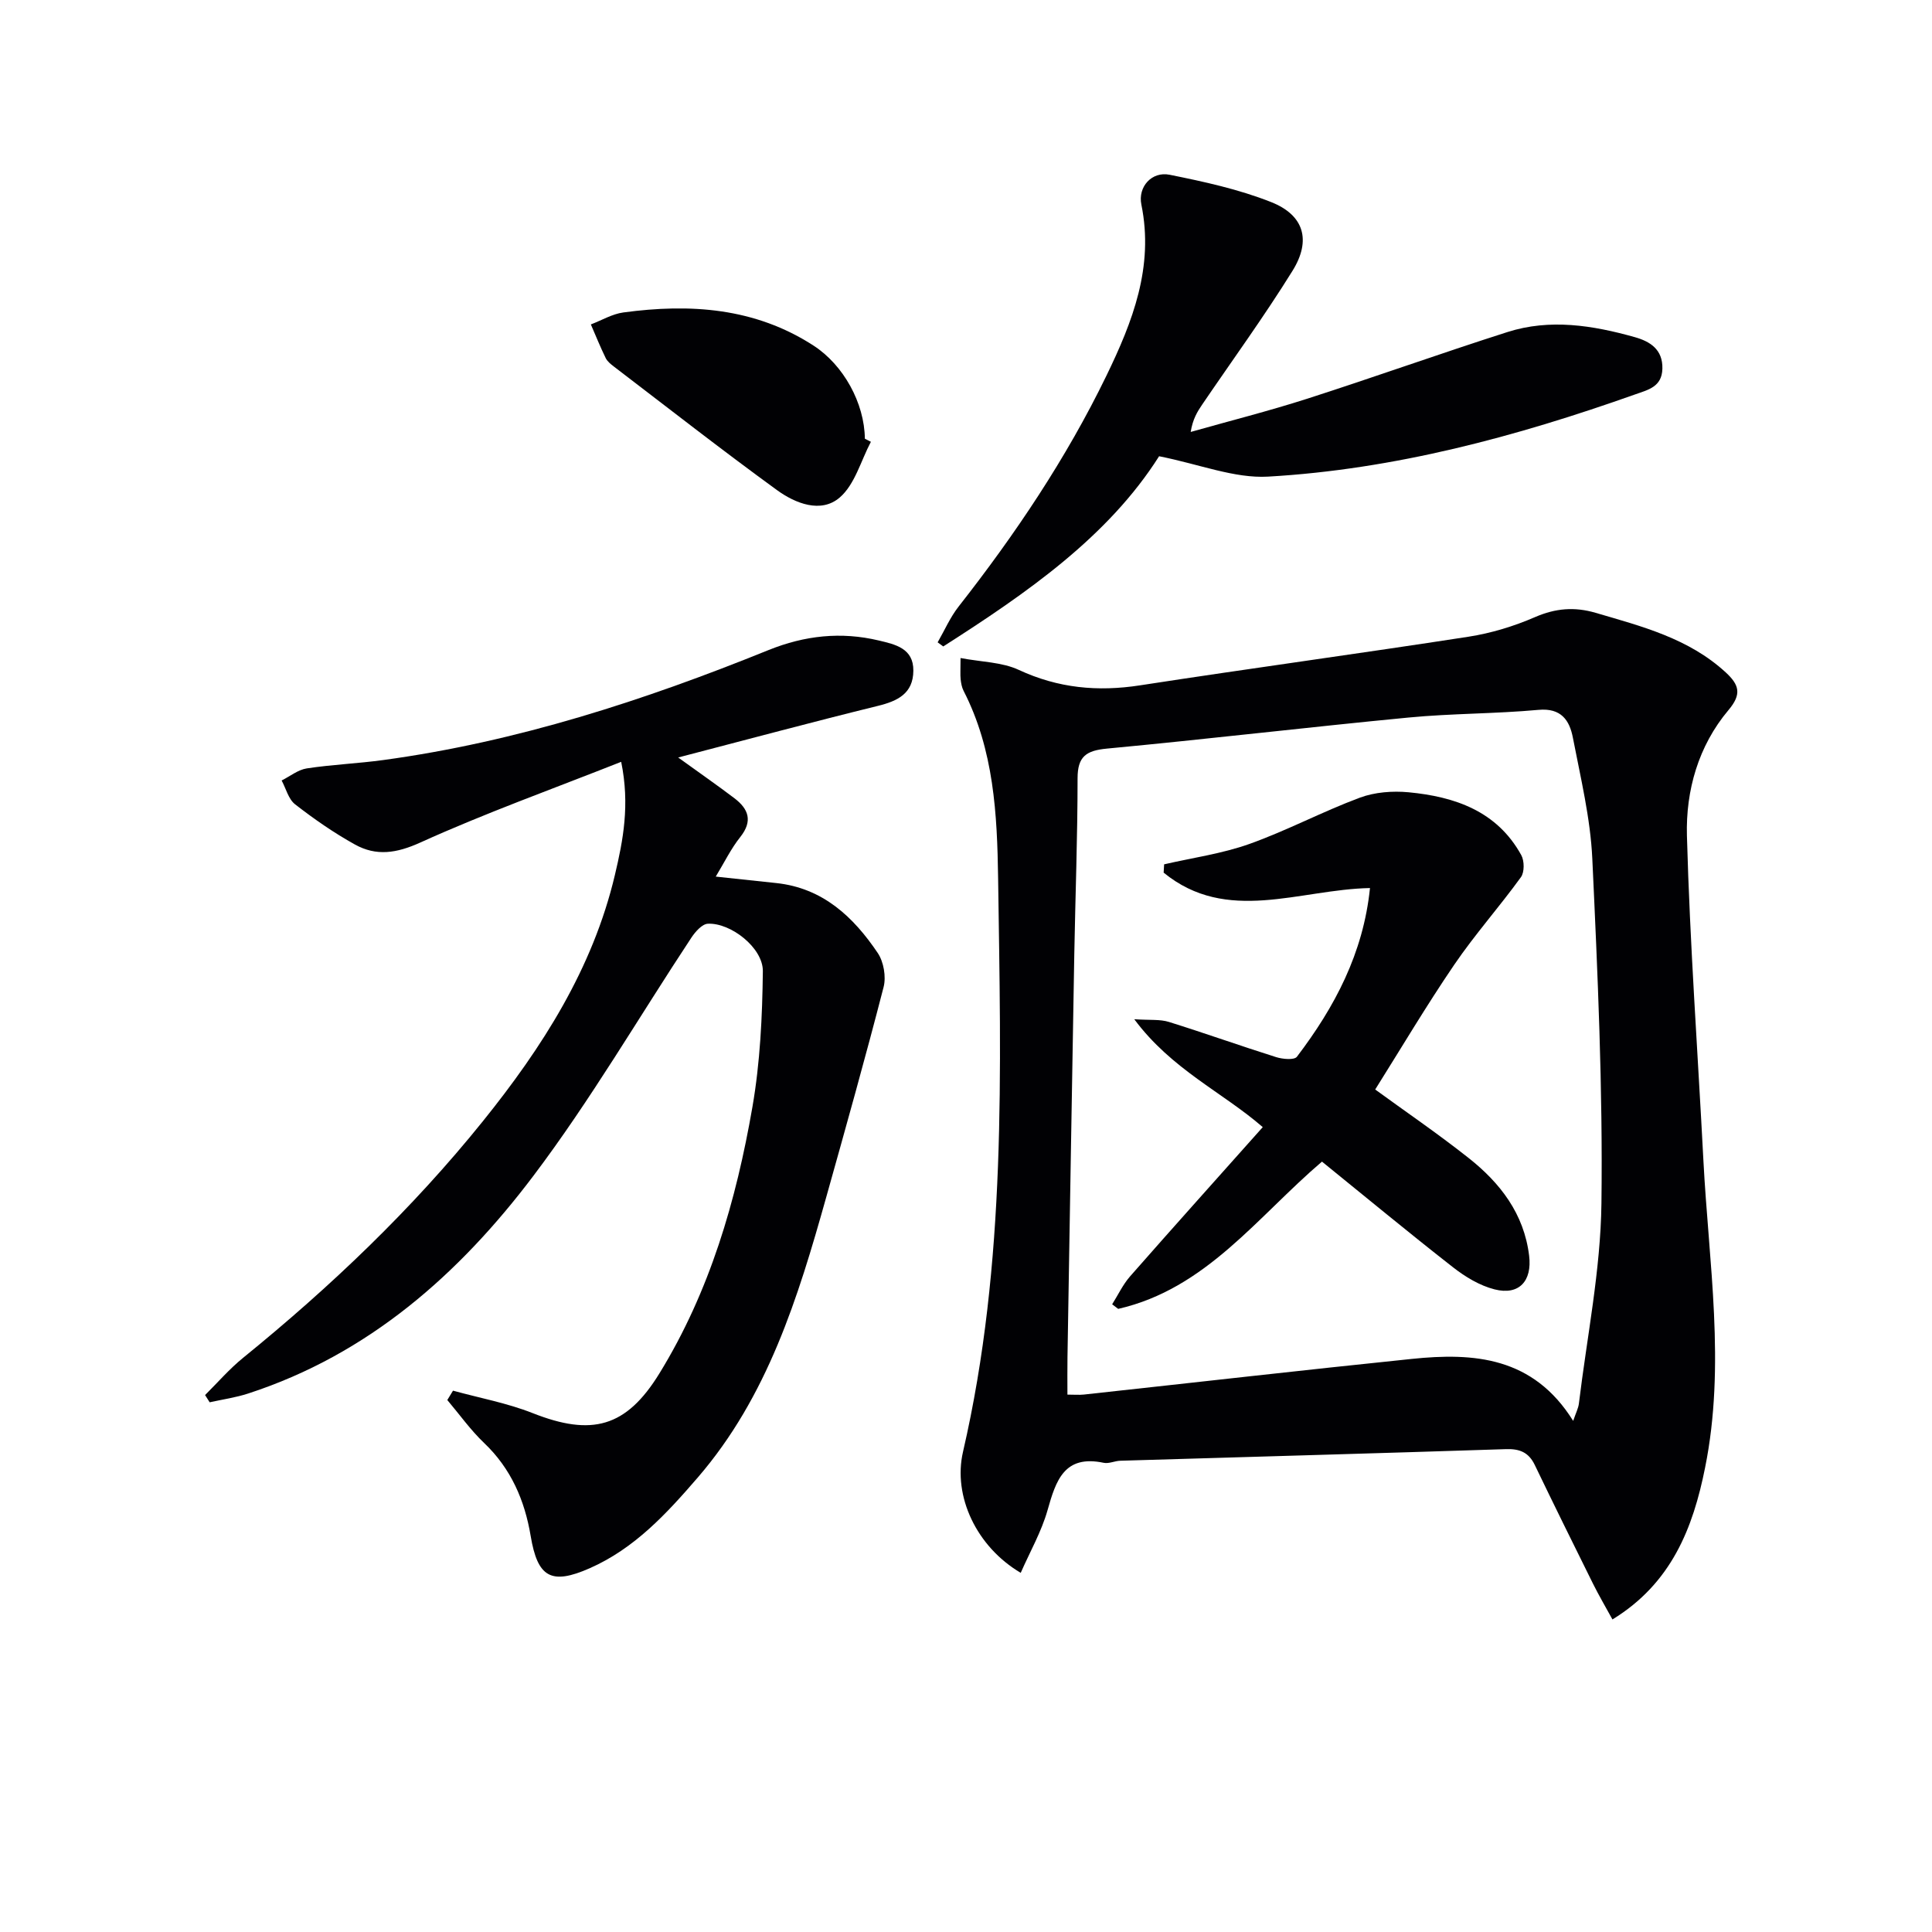
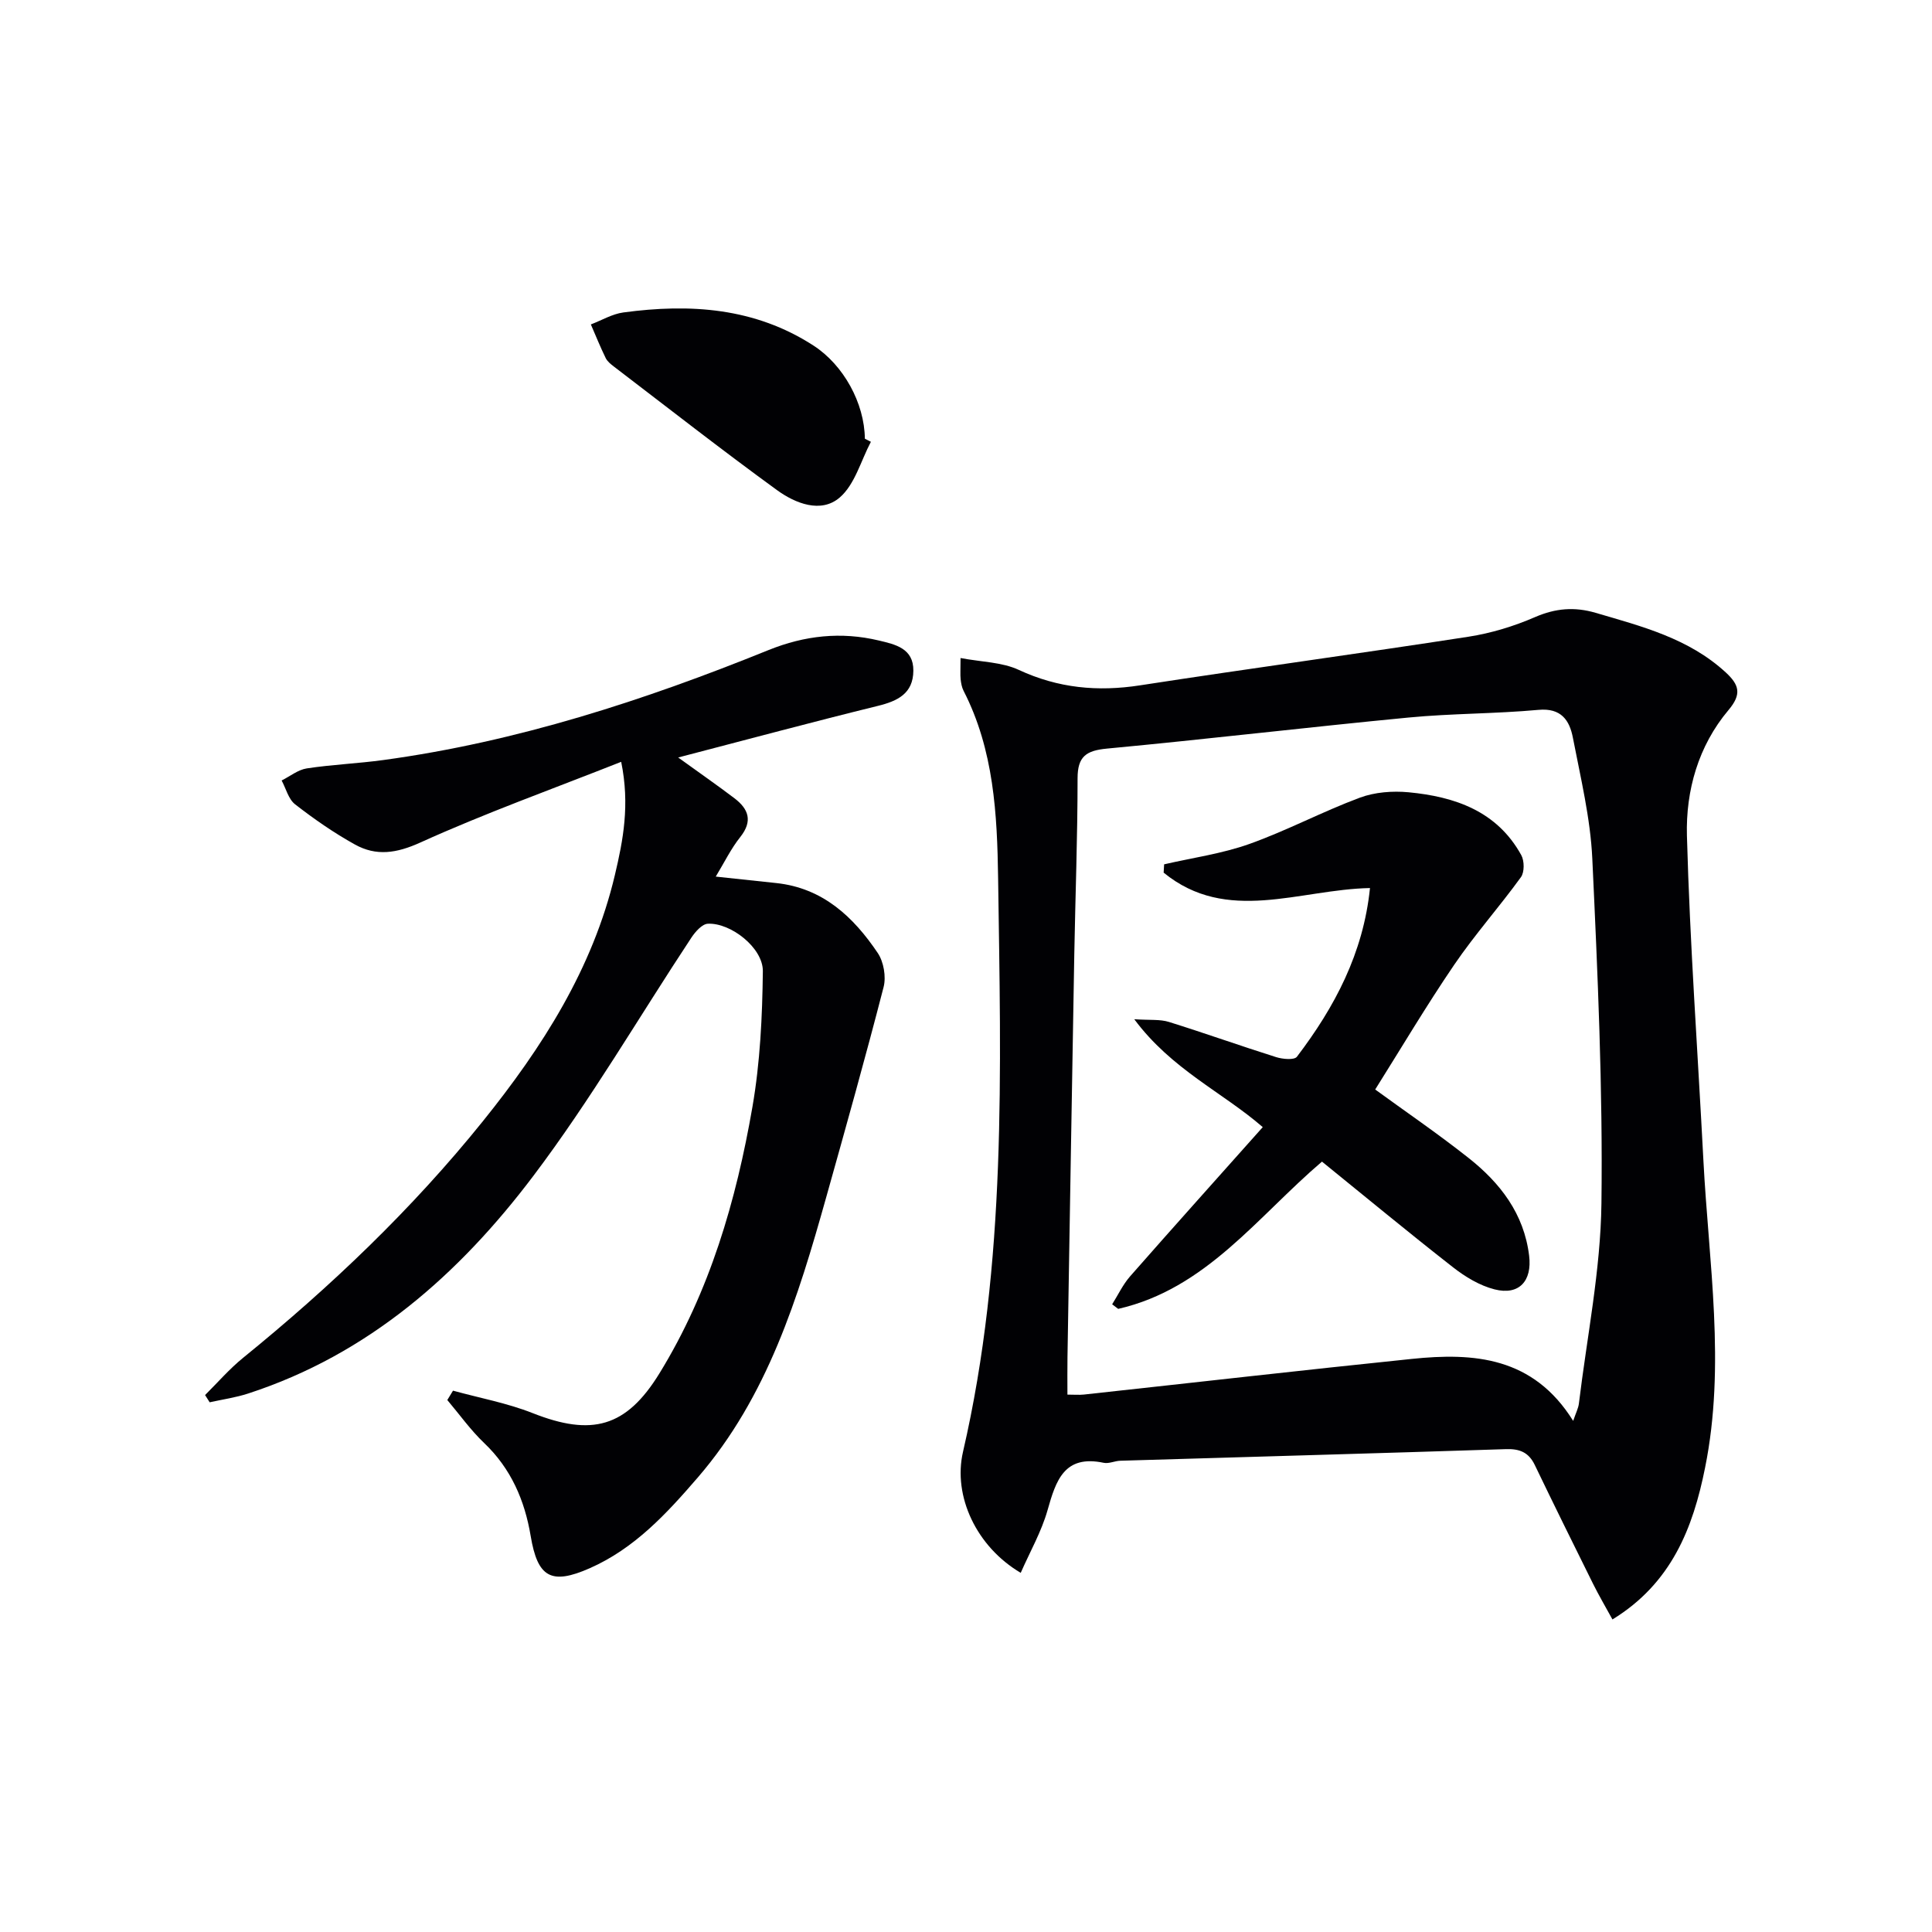
<svg xmlns="http://www.w3.org/2000/svg" enable-background="new 0 0 400 400" viewBox="0 0 400 400">
  <g fill="#010104">
    <path d="m333.84 335.29c-1.4-2.56-2.8-4.94-4.03-7.41-4.06-8.18-8.1-16.36-12.06-24.59-1.26-2.61-3.14-3.36-5.97-3.26-26.6.87-53.21 1.6-79.82 2.4-1.15.03-2.37.65-3.44.43-8.19-1.73-9.9 3.67-11.64 9.82-1.26 4.44-3.62 8.56-5.55 12.96-9.13-5.38-14.08-15.84-11.95-25.06 9.05-39.17 7.83-78.94 7.27-118.68-.19-13.34-.87-26.62-7.15-38.87-.37-.72-.52-1.58-.61-2.4-.1-.98-.02-1.98-.02-4.39 4.32.82 8.56.83 12.05 2.45 8.15 3.79 16.35 4.56 25.13 3.2 22.63-3.49 45.33-6.56 67.96-10.06 4.71-.73 9.44-2.17 13.81-4.07 4.24-1.84 8.19-2.16 12.54-.88 9.58 2.81 19.25 5.27 26.92 12.32 2.83 2.6 3.36 4.53.58 7.82-6.25 7.42-8.85 16.67-8.6 25.99.61 22.42 2.25 44.82 3.41 67.22 1.1 21.2 4.64 42.41.35 63.63-2.5 12.51-6.96 23.94-19.18 31.43zm-8.13-41.11c.58-1.71 1.06-2.61 1.18-3.57 1.67-13.82 4.5-27.63 4.67-41.47.3-23.77-.78-47.58-1.89-71.35-.39-8.4-2.42-16.74-4.02-25.05-.69-3.58-2.4-6.21-7.13-5.77-8.94.82-17.97.73-26.9 1.59-20.83 2-41.62 4.47-62.45 6.43-4.3.41-6.07 1.63-6.07 6.16 0 12.15-.46 24.3-.68 36.45-.49 27.8-.95 55.61-1.41 83.41-.04 2.53-.01 5.07-.01 7.73 1.41 0 2.41.09 3.39-.01 22.63-2.46 45.25-5.05 67.89-7.38 12.88-1.34 25.15-.45 33.43 12.83z" />
    <path d="m93.79 287.92c5.51 1.52 11.2 2.56 16.49 4.65 12.23 4.83 19.36 2.98 26.25-8.23 10.42-16.95 15.89-35.77 19.25-55.15 1.6-9.23 2.05-18.73 2.16-28.11.05-4.84-6.65-10.07-11.39-9.83-1.19.06-2.58 1.64-3.38 2.84-10.9 16.49-20.88 33.66-32.77 49.4-15.33 20.3-34.1 36.91-59.01 45.02-2.58.84-5.32 1.23-7.98 1.82-.32-.5-.64-1-.95-1.5 2.6-2.58 5.02-5.39 7.85-7.69 18.15-14.74 35-30.79 49.67-49.01 12.29-15.27 22.75-31.6 27.33-50.99 1.7-7.18 3.12-14.5 1.3-23.41-14.34 5.67-28.2 10.64-41.57 16.7-4.96 2.25-9.14 2.87-13.57.41-4.34-2.41-8.46-5.27-12.38-8.32-1.37-1.07-1.88-3.25-2.78-4.93 1.73-.86 3.38-2.22 5.2-2.5 5.25-.8 10.58-1.01 15.84-1.73 27.66-3.77 53.98-12.33 79.74-22.76 7.55-3.05 15.06-3.85 22.87-1.99 3.39.81 7.19 1.61 7.14 6.26-.04 4.71-3.23 6.27-7.36 7.28-13.5 3.32-26.94 6.93-41.33 10.68 4.52 3.27 8.15 5.78 11.66 8.45 2.9 2.21 3.83 4.7 1.2 8.01-1.93 2.42-3.31 5.28-5.08 8.2 4.48.48 8.51.91 12.55 1.34 9.61 1.03 15.95 6.99 20.99 14.48 1.23 1.83 1.76 4.91 1.21 7.05-3.76 14.59-7.84 29.11-11.91 43.62-5.81 20.7-12.11 41.17-26.57 57.93-6.45 7.48-13.1 14.69-22.35 18.77-8.02 3.54-10.81 1.89-12.24-6.67-1.23-7.36-4.06-13.95-9.64-19.26-2.81-2.68-5.1-5.91-7.62-8.89.39-.64.78-1.29 1.18-1.94z" />
-     <path d="m239.98 94.46c-10.57 16.68-27.38 28.32-44.69 39.38-.39-.28-.77-.57-1.16-.85 1.43-2.48 2.59-5.18 4.34-7.41 11.73-14.96 22.29-30.67 30.6-47.79 5.41-11.15 9.87-22.52 7.24-35.42-.76-3.71 2.17-6.93 5.84-6.19 7.11 1.43 14.31 3 21.03 5.66 6.8 2.69 8.35 7.9 4.42 14.23-5.87 9.46-12.44 18.48-18.7 27.69-1.01 1.48-1.95 3-2.38 5.67 8.01-2.27 16.1-4.31 24.03-6.85 13.89-4.46 27.64-9.39 41.54-13.83 8.82-2.82 17.69-1.39 26.37 1.05 3.12.88 5.82 2.51 5.72 6.53-.09 3.77-2.94 4.37-5.62 5.32-24.66 8.75-49.84 15.53-76.03 17.03-6.96.39-14.11-2.54-22.55-4.22z" />
    <path d="m180.31 91.47c-2.08 3.93-3.32 8.84-6.46 11.54-3.88 3.33-9.18 1.22-12.97-1.53-11.42-8.3-22.55-17.01-33.77-25.58-.66-.5-1.38-1.08-1.72-1.79-1.11-2.27-2.05-4.62-3.06-6.94 2.24-.85 4.42-2.17 6.73-2.48 13.82-1.87 27.22-1 39.37 6.86 6.21 4.02 10.55 11.9 10.63 19.28.42.21.83.43 1.25.64z" />
    <path d="m241.02 178.95c5.9-1.36 11.99-2.2 17.66-4.22 7.77-2.77 15.12-6.7 22.86-9.58 3.09-1.15 6.77-1.43 10.08-1.12 9.59.91 18.31 3.89 23.34 13.01.66 1.19.68 3.54-.07 4.57-4.45 6.15-9.53 11.85-13.8 18.12-5.79 8.5-11.04 17.36-16.37 25.84 6.1 4.45 12.89 9.08 19.33 14.17 6.54 5.17 11.48 11.53 12.54 20.24.64 5.22-2.07 8.27-7.16 6.97-3.08-.78-6.08-2.6-8.62-4.59-9.17-7.16-18.13-14.59-27.11-21.86-13.4 11.43-23.99 26.33-42.19 30.49-.42-.32-.83-.64-1.25-.95 1.22-1.93 2.21-4.06 3.69-5.76 9-10.25 18.12-20.4 27.49-30.92-8.3-7.21-18.88-11.94-26.6-22.34 3.24.22 5.33-.02 7.17.56 7.44 2.32 14.78 4.95 22.21 7.29 1.34.42 3.74.64 4.29-.08 7.82-10.28 13.75-21.43 15.13-34.93-14.64.29-29.62 7.52-42.72-3.19.03-.59.06-1.16.1-1.72z" />
  </g>
</svg>